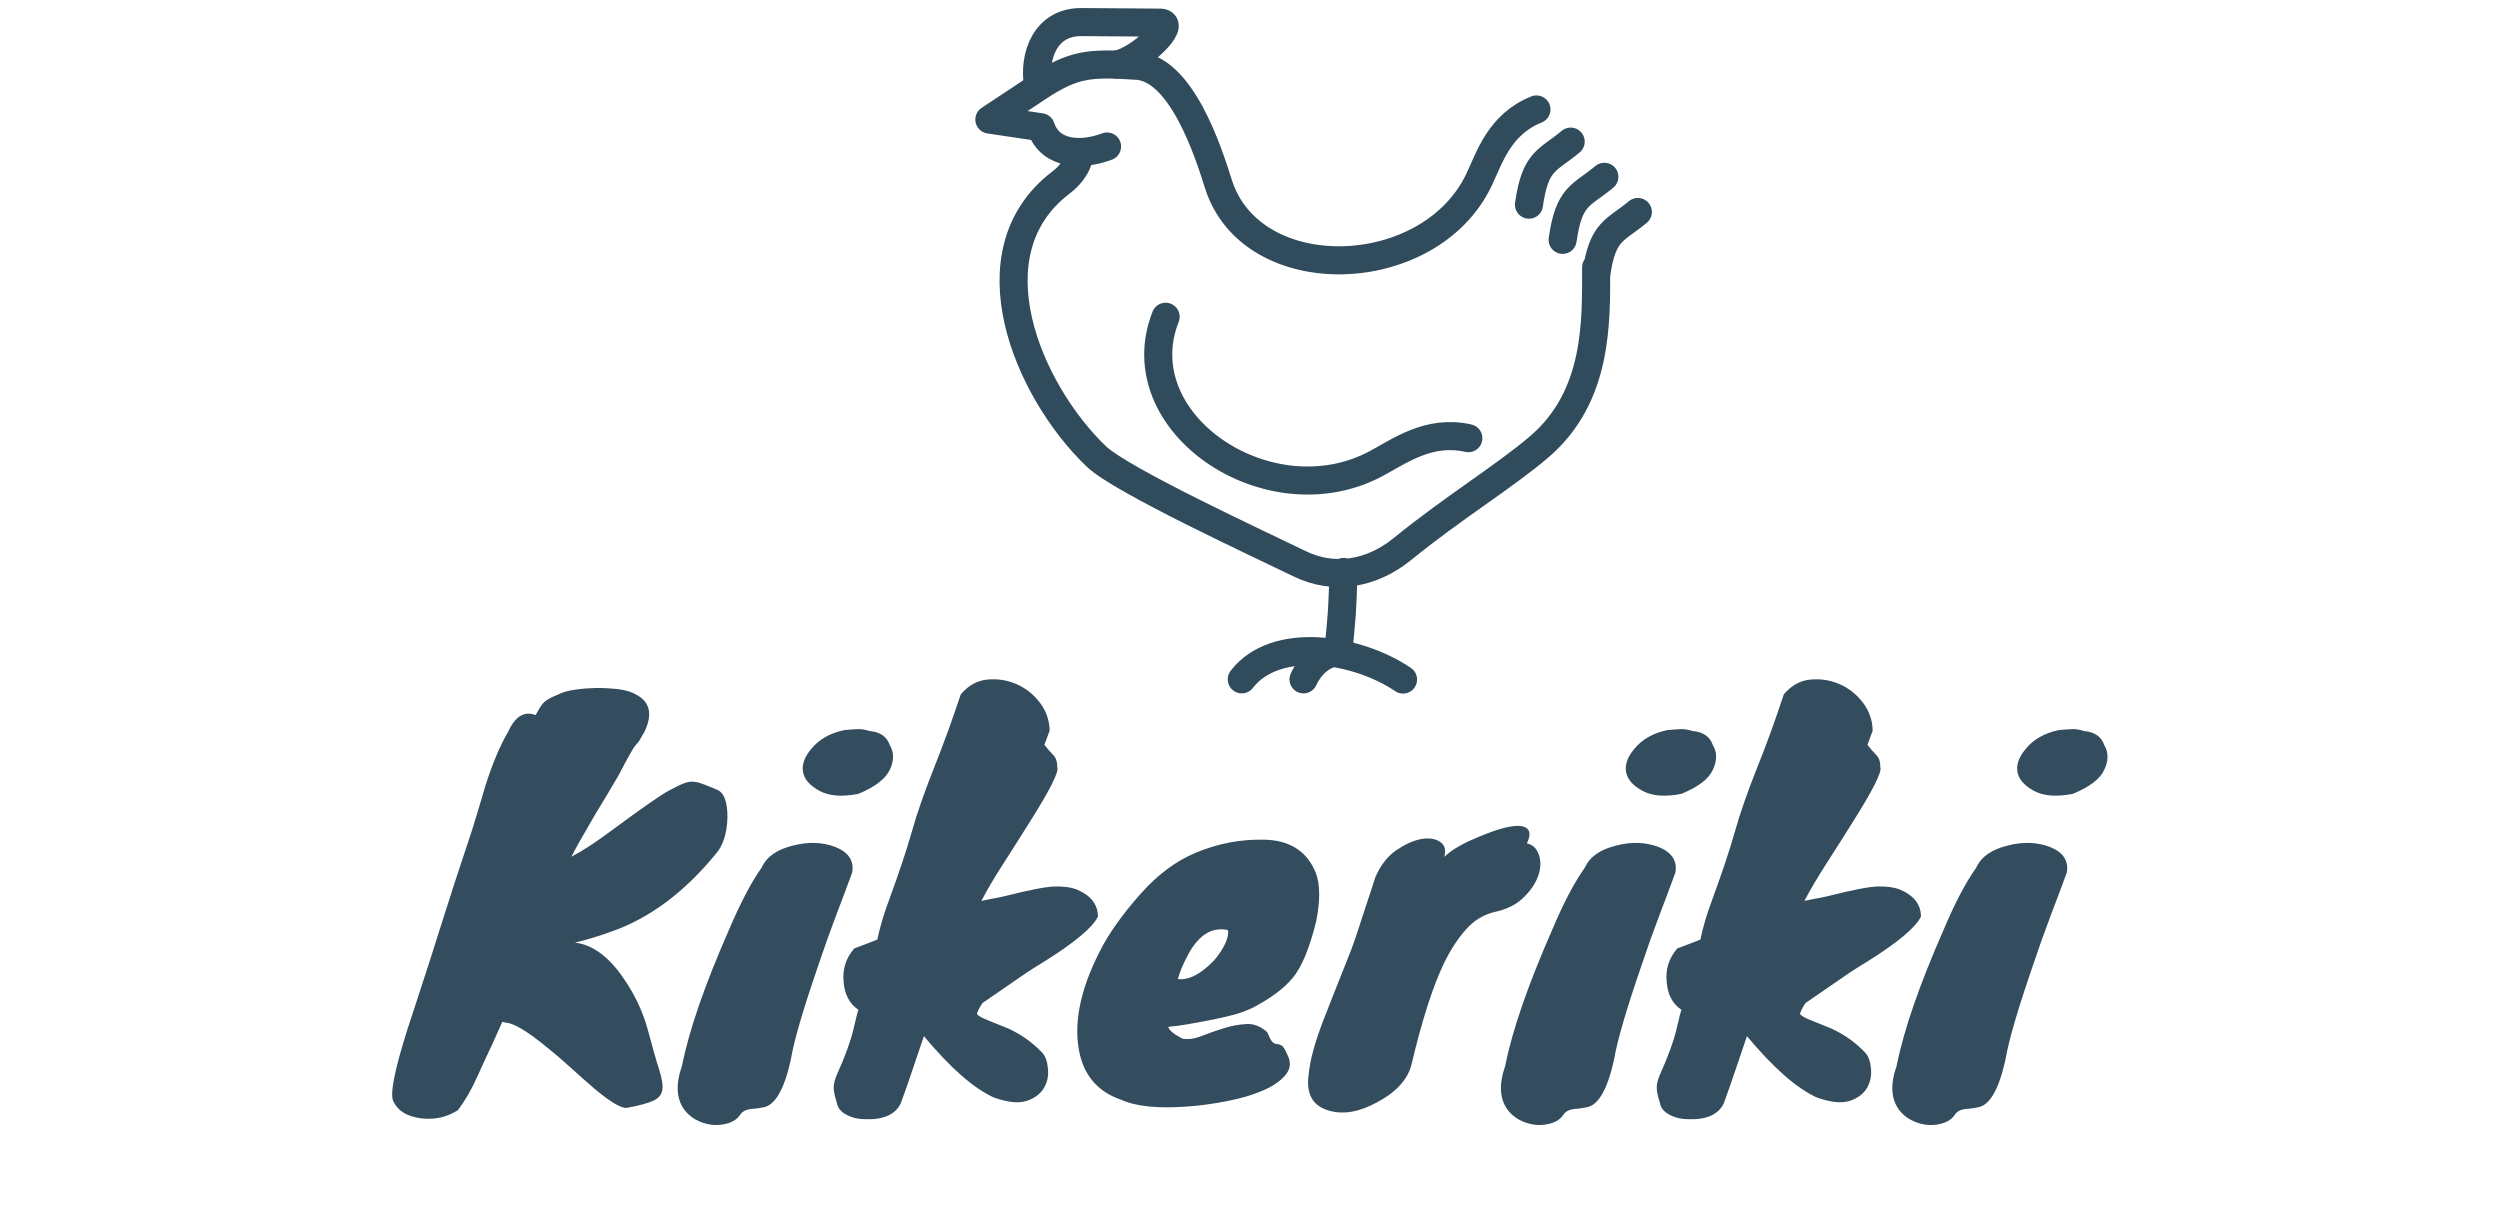
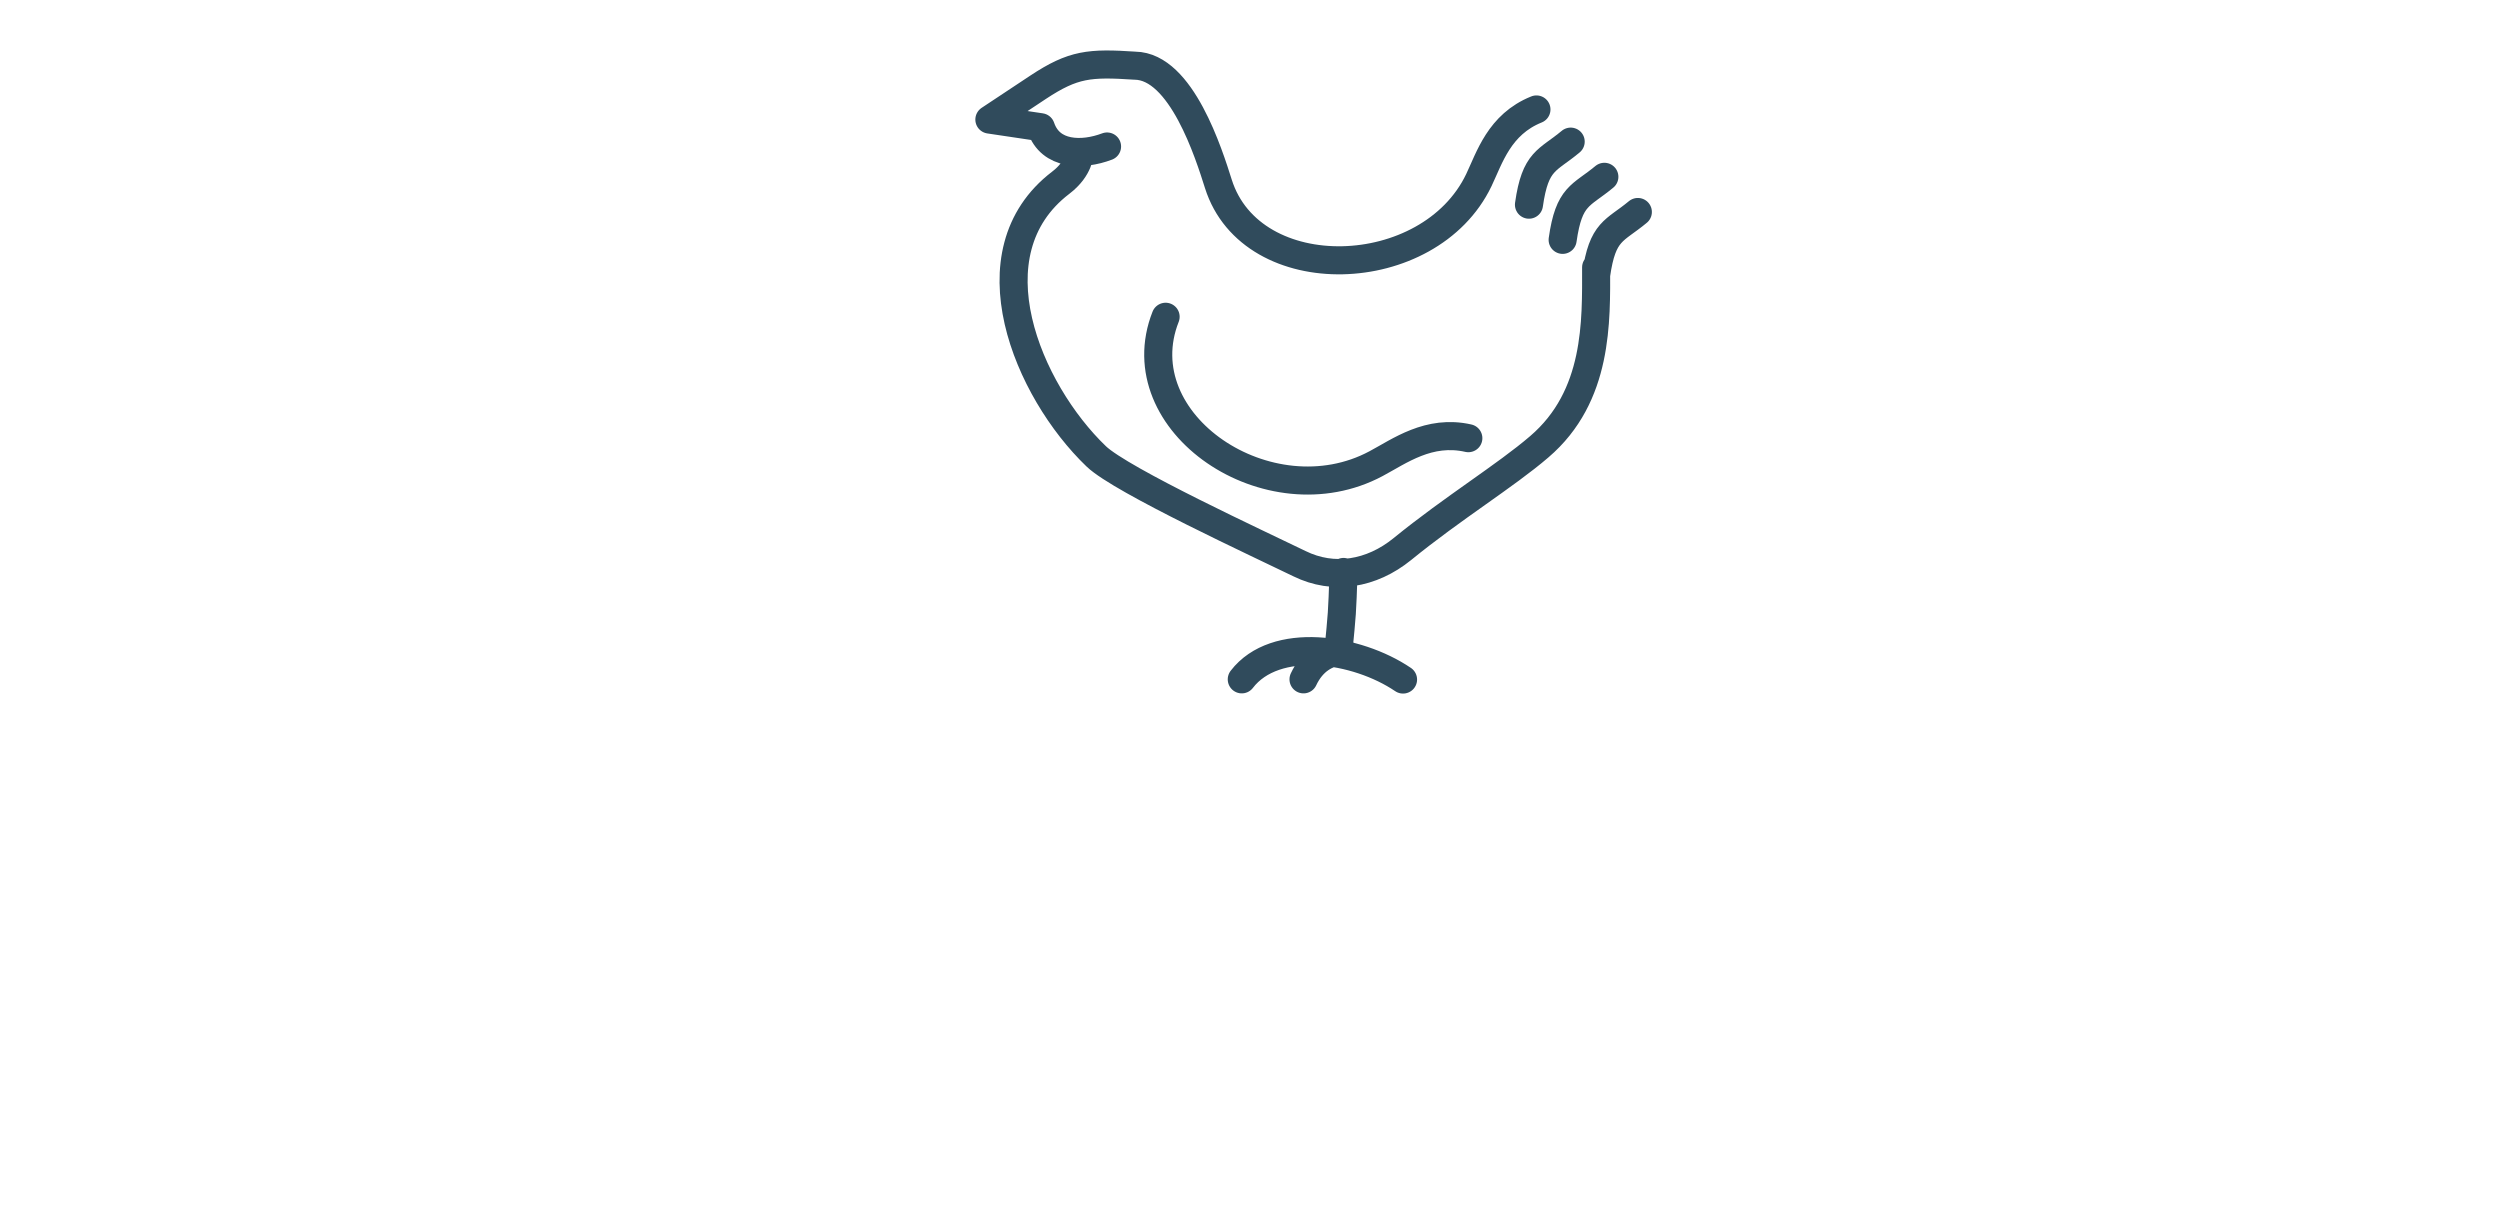
<svg xmlns="http://www.w3.org/2000/svg" xmlns:xlink="http://www.w3.org/1999/xlink" version="1.1" id="Isolationsmodus" x="0px" y="0px" viewBox="0 0 1336.2 646.5" style="enable-background:new 0 0 1336.2 646.5;" xml:space="preserve">
  <style type="text/css">
	.st0{fill:none;stroke:#304B5C;stroke-width:15;stroke-linecap:round;stroke-linejoin:round;stroke-miterlimit:22.926;}
	.st1{clip-path:url(#SVGID_2_);fill:#334C5E;}
	.st2{fill:#334C5E;}
</style>
-   <path class="st0" d="M554.8,45.6c-2.6-15.8,4-34,23.3-33.8l42,0.3c9.5,0.1-11.2,20.4-23.4,22.4" />
  <g>
    <defs>
      <rect id="SVGID_1_" x="209.7" y="363.2" width="916.7" height="238.1" />
    </defs>
    <clipPath id="SVGID_2_">
      <use xlink:href="#SVGID_1_" style="overflow:visible;" />
    </clipPath>
-     <path class="st1" d="M1124.7,411.4c2.3-4.9,2.3-9.3,0-13.1c-1.5-4.5-5.1-7.1-10.9-7.6c-2.2-0.7-4.1-1-5.7-1s-4.1,0.2-7.6,0.5   c-7.8,1.6-13.7,5-17.9,10.2c-3.5,4.2-5,8.3-4.3,12.2c0.7,3.9,3.6,7.3,8.8,10.1c5.2,2.8,12.1,3.3,20.8,1.6   C1116.9,420.6,1122.5,416.3,1124.7,411.4 M1038.8,497c-12.9,29.4-21.3,53.6-25.1,72.7c-3.5,10-3,17.9,1.6,23.9   c2,2.4,4.4,4.3,7.3,5.6c2.9,1.3,5.8,2,8.7,2.1c2.9,0.1,5.6-0.4,8.1-1.3c2.5-1,4.3-2.4,5.5-4.3c1.2-1.9,3.7-3,7.5-3.1   c1.6-0.2,3.3-0.4,5-0.8c6.2-1.2,11-9.7,14.5-25.5c1.6-9.8,6.5-26.6,14.7-50.4c3.1-9.3,6.3-18.3,9.7-27.2c3.4-8.8,6.1-16.3,8.4-22.4   c1-6.3-2-10.8-9-13.6c-6.9-2.6-14.4-2.9-22.5-0.8c-8.7,2.1-14.3,6-16.9,11.8C1050.8,471.4,1044.9,482.5,1038.8,497 M939.2,410.2   c-5.1,12.9-9.2,24.4-12,34.5c-2.9,10.2-6.9,22.1-12,36c-2.9,7.7-5,14.9-6.4,21.5c-2.5,1-6.6,2.6-12.3,4.7   c-4.5,5.2-6.4,11.2-5.7,17.8c0.5,6.8,3.1,11.8,7.9,15c-0.4,1-1.3,4.6-2.7,10.6c-1.4,6-4.3,14.1-8.9,24.3c-1,2.5-1.6,4.6-1.6,6.4   c-0.1,1.8,0.5,4.7,1.7,8.5c0.4,2.6,2.1,4.7,5.1,6.3c3,1.6,6.4,2.4,10.2,2.4c9.6,0.3,15.9-2.5,18.8-8.4c2.2-6.1,4.3-12.1,6.3-18   c2-5.9,4-11.9,6.1-18c14.2,17,26.6,27.9,37.4,32.8c7.4,2.6,13.2,3.2,17.5,1.8c4.3-1.4,7.3-3.7,9.2-6.8c1.8-3.1,2.6-6.6,2.2-10.4   c-0.3-3.8-1.3-6.6-3-8.5c-5.1-5.4-11.1-9.7-18-12.9c-2.9-1.2-6.4-2.6-10.4-4.2c-4-1.6-6.2-2.8-6.5-3.7l0-0.3   c0.6-1.7,1.6-3.6,2.9-5.5l23.7-16.3c2.4-1.6,5.4-3.5,9.2-5.8c16.5-10.3,26.1-18.4,28.8-24.1c0-6.6-3.9-11.5-11.8-14.7   c-2.9-1-6.7-1.5-11.2-1.4c-4.6,0.1-13.4,1.8-26.5,5.1c-2.1,0.5-4.3,1-6.4,1.3c-2.1,0.4-4.2,0.8-6.4,1.3c3.1-5.9,7.1-12.7,12-20.3   c4.9-7.6,9.5-14.9,13.9-21.9c10.7-17,15.6-26.7,14.7-29.1c0-3-0.7-5.2-2.1-6.6c-1.4-1.4-3-3.2-4.8-5.5l2.8-7.6   c-0.1-5.4-1.8-10.4-5.1-14.8c-3.4-4.5-7.5-7.8-12.5-10c-5-2.2-10.2-3-15.6-2.5c-5.5,0.5-10.2,3.1-14.3,7.9   C949,384.4,944.4,397.4,939.2,410.2 M829.6,497c-12.9,29.4-21.3,53.6-25.1,72.7c-3.5,10-3,17.9,1.6,23.9c2,2.4,4.4,4.3,7.3,5.6   c2.9,1.3,5.8,2,8.7,2.1c2.9,0.1,5.6-0.4,8.1-1.3c2.5-1,4.3-2.4,5.5-4.3c1.2-1.9,3.7-3,7.5-3.1c1.6-0.2,3.3-0.4,5-0.8   c6.2-1.2,11-9.7,14.5-25.5c1.6-9.8,6.5-26.6,14.7-50.4c3.1-9.3,6.3-18.3,9.7-27.2c3.4-8.8,6.1-16.3,8.4-22.4c1-6.3-2-10.8-9-13.6   c-6.9-2.6-14.4-2.9-22.5-0.8c-8.7,2.1-14.3,6-16.9,11.8C841.6,471.4,835.7,482.5,829.6,497 M735.2,468.6l-10.6,32.3   c-1.1,3.3-2.9,8.2-5.5,14.6c-2.6,6.4-6.3,15.8-11.2,28.3c-4.9,12.5-7.7,22.5-8.4,30.1c-1.6,10.7,2,17.2,10.8,19.7   c7.8,2.3,16.5,0.7,26.2-4.7c10.3-5.6,16.3-12.5,18.1-20.7c5.4-22.7,11-40.3,16.9-52.8c3.5-7.3,7.5-13.5,11.9-18.5   c4.4-5,9.7-8.2,16-9.6c6.3-1.4,11.4-4,15.2-7.9c3.9-3.8,6.4-7.8,7.7-11.8c1.3-4,1.3-7.7,0.1-11c-1.2-3.3-3.3-5.2-6.3-5.8   c2.8-5.9,1.3-9.1-4.5-9.4c-2.6,0-5.8,0.5-9.5,1.6c-3.7,1-8.8,3-15.3,5.8c-6.4,2.8-11.4,5.9-14.9,9.2c1.1-3.7,0.3-6.4-2.3-8.1   c-2.6-1.7-6-2.2-10.2-1.4c-4.2,0.8-8.5,2.8-13.2,6C741.7,457.6,738,462.3,735.2,468.6 M654.9,504.2c-1.4,3.1-3.4,6.1-6,9.1   c-7,7.3-13.5,10.7-19.4,10c1.1-3.7,2.5-7.2,4.2-10.5c5.9-12.4,13.4-17.7,22.6-15.7C656.7,498.7,656.3,501.1,654.9,504.2    M690.9,522.7c4.9-5.9,9.1-16.1,12.6-30.4c2.2-11,2.1-19.6-0.2-25.7c-4.6-11.5-13.8-17.5-27.4-17.8c-12.8-0.3-25.1,2-37.1,7.1   c-10.4,4.4-19.9,11.5-28.7,21.3c-10,11.2-17.5,21.7-22.4,31.5c-10.7,21-14.2,39.4-10.5,55.1c2.9,11.9,10.2,19.9,21.8,23.9   c8,3.7,20,4.9,35.8,3.7c7-0.5,14.1-1.5,21.2-2.9c7.1-1.4,13.3-3.2,18.7-5.5c5.4-2.3,9.4-5,12.1-8.1c2.7-3.1,3.3-6.5,1.8-10   c-1.5-3.5-2.6-5.5-3.5-6c-0.8-0.5-1.6-0.8-2.3-0.8c-0.7,0-1.5-0.3-2.3-0.8c-0.8-0.5-1.9-2.4-3.1-5.5c-3.3-3.1-7-4.6-10.9-4.5   c-3.9,0.2-8,0.9-12.2,2.2c-4.2,1.3-8.2,2.7-12,4.2c-3.8,1.5-7.3,2-10.4,1.4c-4.6-2.4-7.1-4.5-7.5-6.3c4.9-0.3,12.9-1.7,24.1-3.9   c4.2-0.9,8-1.7,11.2-2.6c3.2-0.9,6.5-2.1,9.9-3.7C678.9,533.7,686.1,528.5,690.9,522.7 M499.3,410.2c-5.1,12.9-9.2,24.4-12,34.5   c-2.9,10.2-6.9,22.1-12,36c-2.9,7.7-5,14.9-6.4,21.5c-2.5,1-6.6,2.6-12.3,4.7c-4.5,5.2-6.4,11.2-5.7,17.8c0.5,6.8,3.1,11.8,7.9,15   c-0.4,1-1.3,4.6-2.7,10.6c-1.4,6-4.3,14.1-8.9,24.3c-1,2.5-1.6,4.6-1.6,6.4c-0.1,1.8,0.5,4.7,1.7,8.5c0.4,2.6,2.1,4.7,5.1,6.3   c3,1.6,6.4,2.4,10.2,2.4c9.6,0.3,15.9-2.5,18.8-8.4c2.2-6.1,4.4-12.1,6.3-18c2-5.9,4-11.9,6.1-18c14.2,17,26.6,27.9,37.4,32.8   c7.4,2.6,13.2,3.2,17.5,1.8c4.3-1.4,7.3-3.7,9.2-6.8s2.6-6.6,2.2-10.4c-0.3-3.8-1.3-6.6-3-8.5c-5.1-5.4-11.1-9.7-18-12.9   c-2.9-1.2-6.4-2.6-10.4-4.2c-4-1.6-6.2-2.8-6.5-3.7l0-0.3c0.6-1.7,1.6-3.6,2.9-5.5l23.7-16.3c2.4-1.6,5.4-3.5,9.2-5.8   c16.5-10.3,26.1-18.4,28.8-24.1c0-6.6-3.9-11.5-11.8-14.7c-2.9-1-6.7-1.5-11.2-1.4c-4.6,0.1-13.4,1.8-26.5,5.1   c-2.1,0.5-4.3,1-6.4,1.3c-2.1,0.4-4.2,0.8-6.4,1.3c3.1-5.9,7.1-12.7,12-20.3s9.5-14.9,13.9-21.9c10.7-17,15.6-26.7,14.7-29.1   c0-3-0.7-5.2-2.1-6.6c-1.4-1.4-3-3.2-4.8-5.5l2.8-7.6c-0.1-5.4-1.8-10.4-5.1-14.8c-3.4-4.5-7.5-7.8-12.5-10c-5-2.2-10.2-3-15.6-2.5   c-5.5,0.5-10.2,3.1-14.3,7.9C509.1,384.4,504.4,397.4,499.3,410.2 M475.6,411.4c2.3-4.9,2.3-9.3,0-13.1c-1.5-4.5-5.1-7.1-10.9-7.6   c-2.2-0.7-4.1-1-5.7-1c-1.6,0-4.1,0.2-7.6,0.5c-7.8,1.6-13.7,5-17.9,10.2c-3.5,4.2-5,8.3-4.3,12.2c0.7,3.9,3.6,7.3,8.8,10.1   c5.2,2.8,12.1,3.3,20.8,1.6C467.7,420.6,473.3,416.3,475.6,411.4 M389.6,497c-12.9,29.4-21.3,53.6-25.1,72.7   c-3.5,10-3,17.9,1.6,23.9c2,2.4,4.4,4.3,7.3,5.6c2.9,1.3,5.8,2,8.7,2.1c2.9,0.1,5.6-0.4,8.1-1.3c2.5-1,4.3-2.4,5.5-4.3   c1.2-1.9,3.7-3,7.5-3.1c1.6-0.2,3.3-0.4,5-0.8c6.2-1.2,11-9.7,14.5-25.5c1.6-9.8,6.5-26.6,14.7-50.4c3.1-9.3,6.3-18.3,9.7-27.2   c3.4-8.8,6.1-16.3,8.4-22.4c1-6.3-2-10.8-9-13.6c-6.9-2.6-14.4-2.9-22.5-0.8c-8.7,2.1-14.3,6-16.9,11.8   C401.6,471.4,395.8,482.5,389.6,497 M259.5,419.8c-1.5,4.9-3,9.9-4.5,15.1c-1.5,5.2-3.8,12.3-6.9,21.5c-3.1,9.2-6.9,20.8-11.3,34.8   c-4.4,14-9.6,30.3-15.7,48.8c-8.9,26.4-12.6,42.3-11.2,47.8c2.3,5.8,7.6,9.1,15.8,10c7.1,0.7,13.5-0.8,19.1-4.5   c3.8-5.1,7.1-10.8,10-17.2c2.9-6.4,5.7-12.5,8.4-18.2l5.3-11.8c1,0.4,1.7,0.5,2.1,0.5c4.2,0.4,11.3,4.6,21.4,12.9   c4.4,3.5,8.7,7.2,13.1,11.2c4.3,3.9,8.4,7.6,12.3,10.9c8.9,7.5,14.8,11,17.8,10.5c6.5-1.2,11.2-2.5,14-3.8c2.8-1.3,4.4-3.2,4.8-5.8   c0.4-2.5-0.2-6.1-1.7-10.8c-1.5-4.6-3.5-11.8-6.1-21.4c-2.6-9.6-7-19-13.4-28.1c-7.8-11.2-16.3-17.3-25.5-18.4   c6.6-1.6,13-3.5,19.2-5.8c20.3-7,39-20.8,56-41.5c3.9-4.4,6-10.8,6.3-19.4c0.1-8.7-1.9-13.8-6-15.2l-6.4-2.6   c-1.7-0.7-3.4-1.2-4.9-1.4c-1.6-0.3-3.2-0.1-4.9,0.4c-1.7,0.5-4.7,1.9-9,4.2c-4.3,2.3-14.4,9.3-30.2,21c-8.4,6.3-15.7,11.1-22,14.4   c1.6-3.3,5.8-10.8,12.7-22.6c4.2-6.8,8.3-13.7,12.4-20.7c5.1-9.8,8.1-15.1,9-16l2-2.4l2.6-4.5c0.6-0.5,0.6-0.7,0.3-0.5   c4.3-8.9,3.2-15.4-3.4-19.4c-2.7-1.7-6.1-2.9-10.2-3.4c-4.1-0.5-8.1-0.7-12.2-0.7c-4,0.1-7.7,0.4-11.1,0.9   c-3.4,0.5-5.8,1.1-7.4,1.8c-1.6,0.7-3.1,1.4-4.6,2c-1.4,0.6-2.8,1.4-4.2,2.5c-1.4,1-3,3.5-5,7.3c-6-2.3-10.9,0.6-14.6,8.7   C267.1,398.8,263.1,408.4,259.5,419.8" />
  </g>
  <path class="st0" d="M577.6,81.3c-1,0.6-0.2,8.4-10.7,16.4c-48.9,37.4-17.7,111,19,146.2c13.4,12.9,88,47.3,108.7,57.4  c18.1,8.9,38.4,5.6,54.9-7.8c27-22,55.3-39.3,73.2-54.7c31.7-27.1,30.4-67.3,30.4-95.9 M821.2,58.5c-19.9,8-25.1,25.9-30.8,37.8  c-26.5,55.3-121.4,58.2-139.2,2c-5-15.8-19.7-62.9-44.6-63.2c-24.3-1.6-32.9-0.9-51.7,11.5l-26.1,17.3l27.5,4.1  c2.6,7.6,8.1,11.4,14.7,12.7c6.6,1.3,14.1,0.1,20.7-2.4 M715.2,349.4c2.2-22.6,2.1-20.4,2.9-43.7 M663.7,363.1  c17.9-23.3,61.4-16.7,86.2,0.1 M853.1,147c3.4-24,9.8-23.3,22.3-33.7 M696.7,363.1c4.7-10,12.4-14.5,20.8-15.1 M784.8,234.2  c-21.1-4.8-36.9,7-49.3,13.6c-57.2,30.6-134.9-21.7-112.5-78.5" />
-   <path class="st2" d="M915.5,411.4c2.3-4.9,2.3-9.3,0-13.1c-1.5-4.5-5.1-7.1-10.9-7.6c-2.2-0.7-4.1-1-5.7-1c-1.6,0-4.1,0.2-7.6,0.5  c-7.8,1.6-13.7,5-17.9,10.2c-3.5,4.2-5,8.3-4.3,12.2c0.7,3.9,3.6,7.3,8.8,10.1c5.2,2.8,12.1,3.3,20.8,1.6  C907.7,420.6,913.3,416.3,915.5,411.4" />
  <path class="st0" d="M817.2,109.4c3.4-24,9.9-23.3,22.3-33.7" />
  <path class="st0" d="M835.2,128.2c3.4-24,9.8-23.3,22.3-33.7" />
</svg>